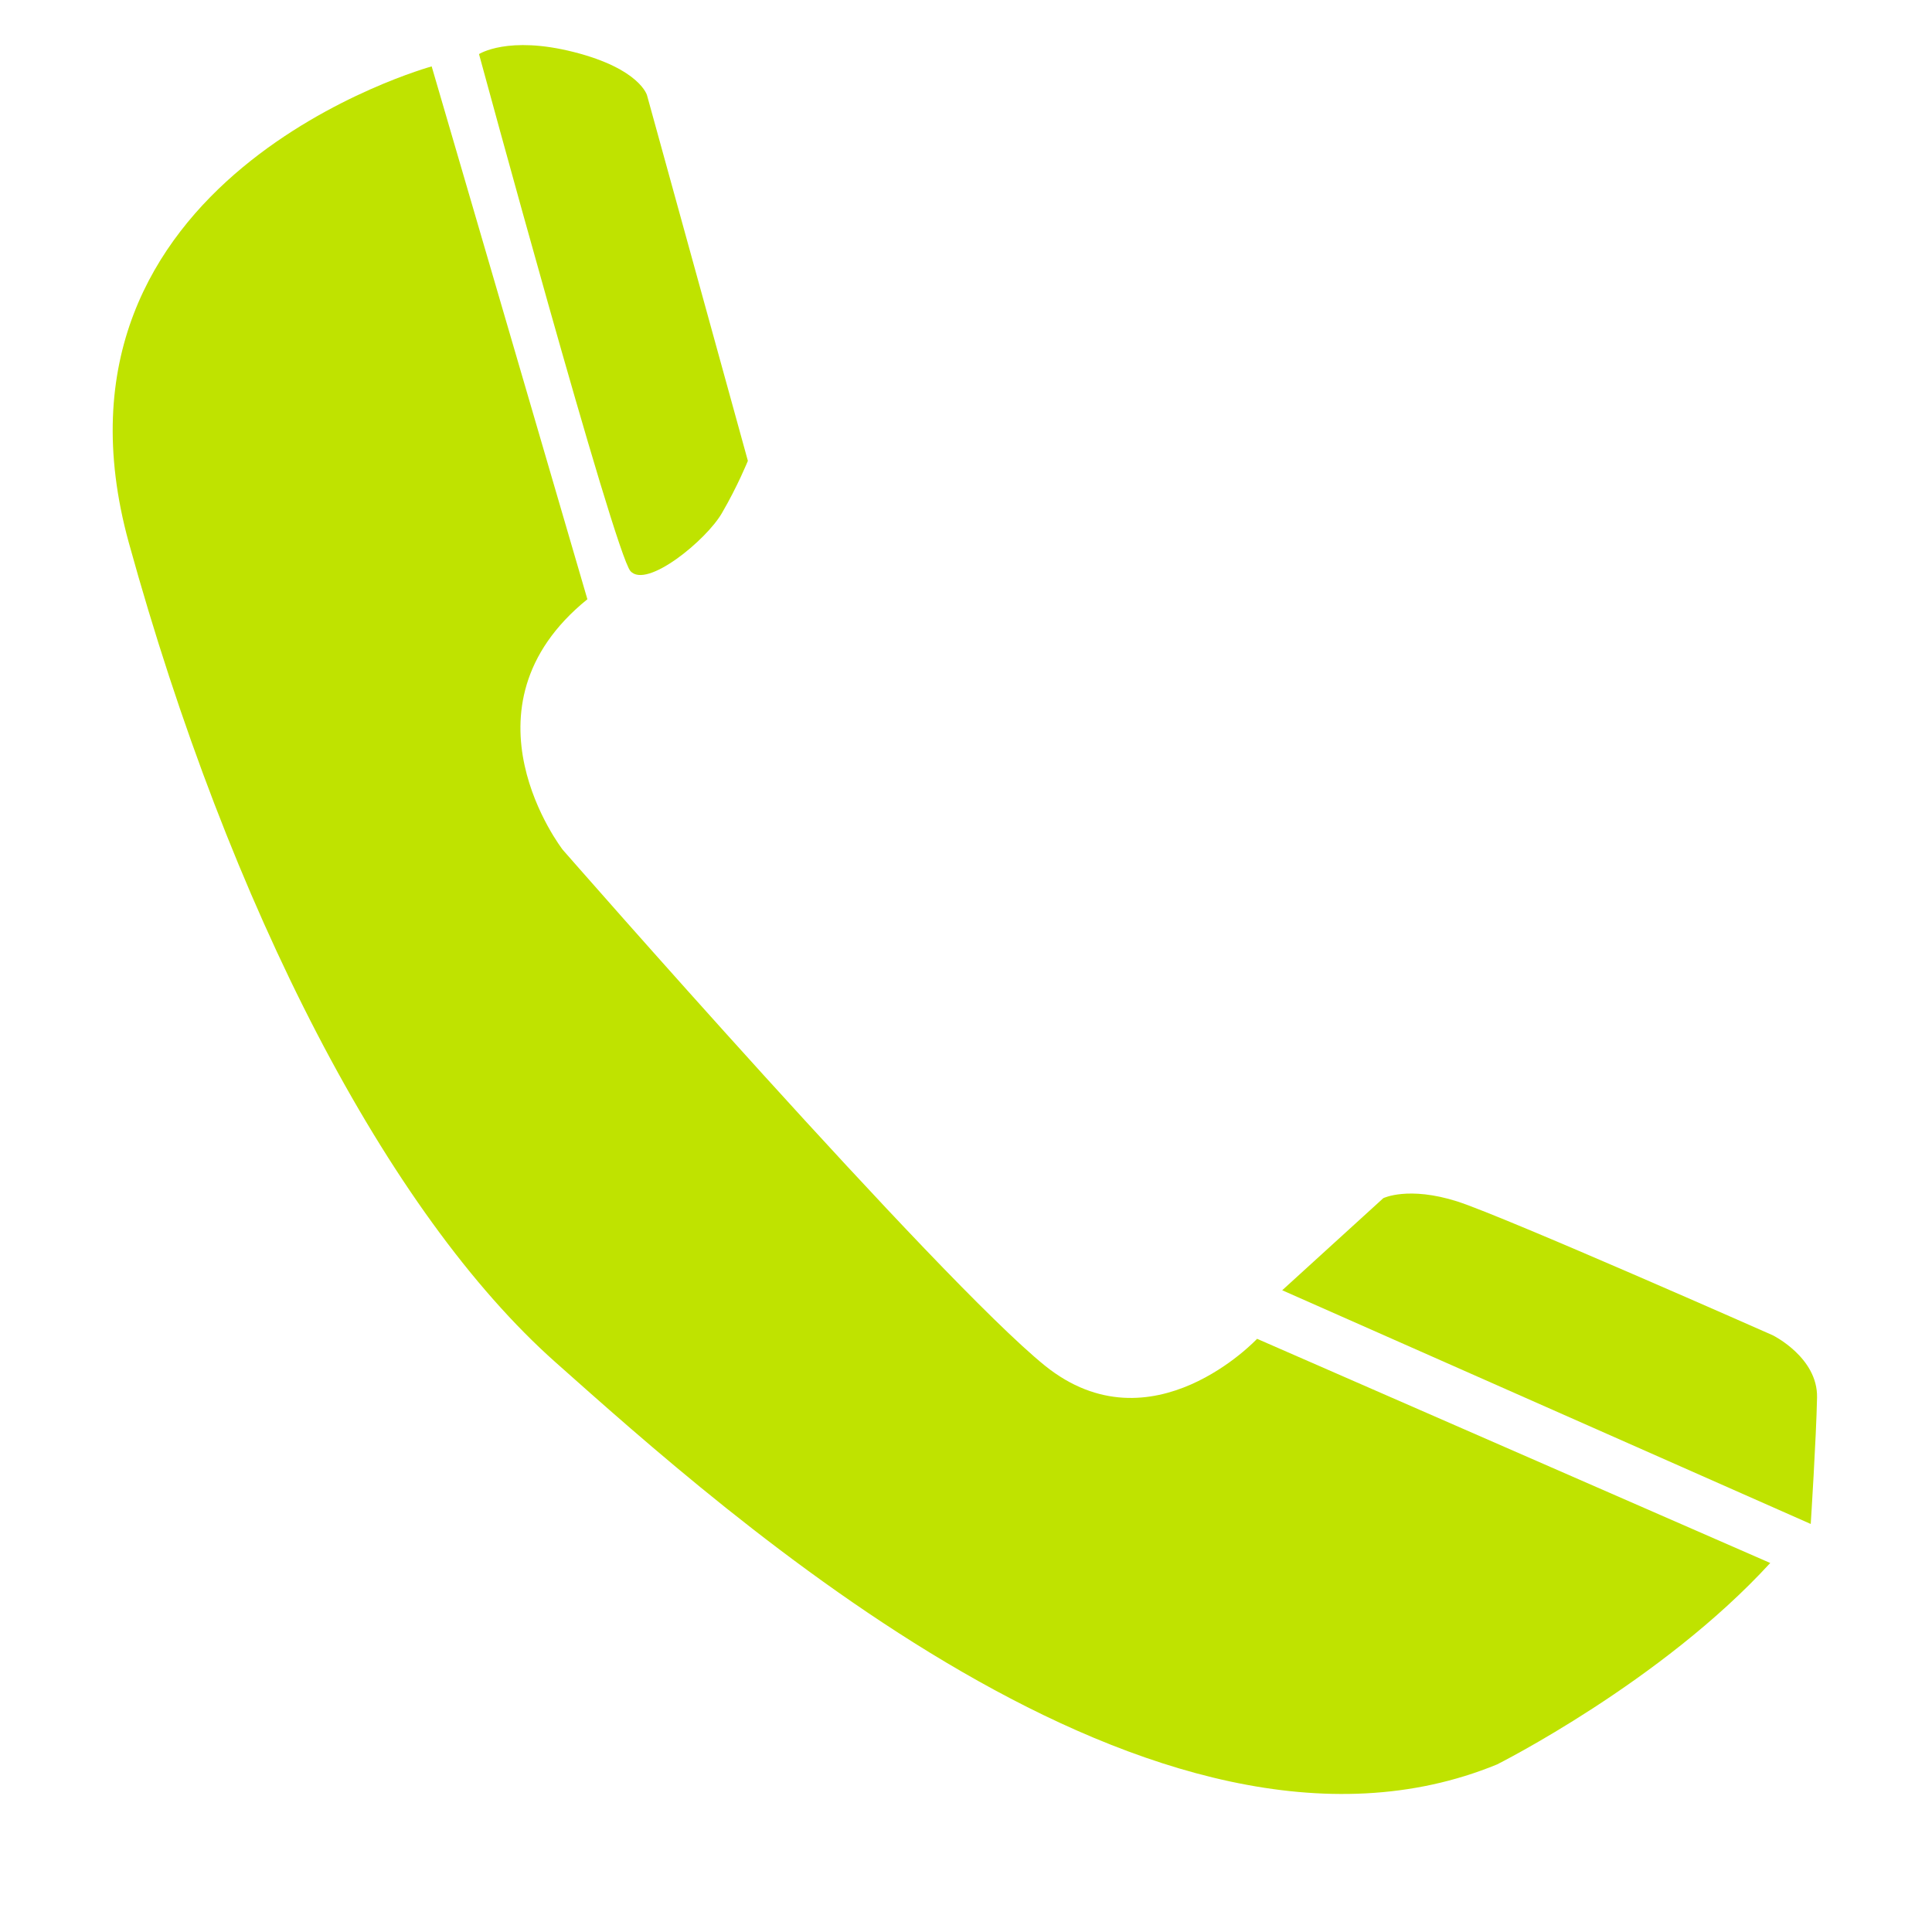
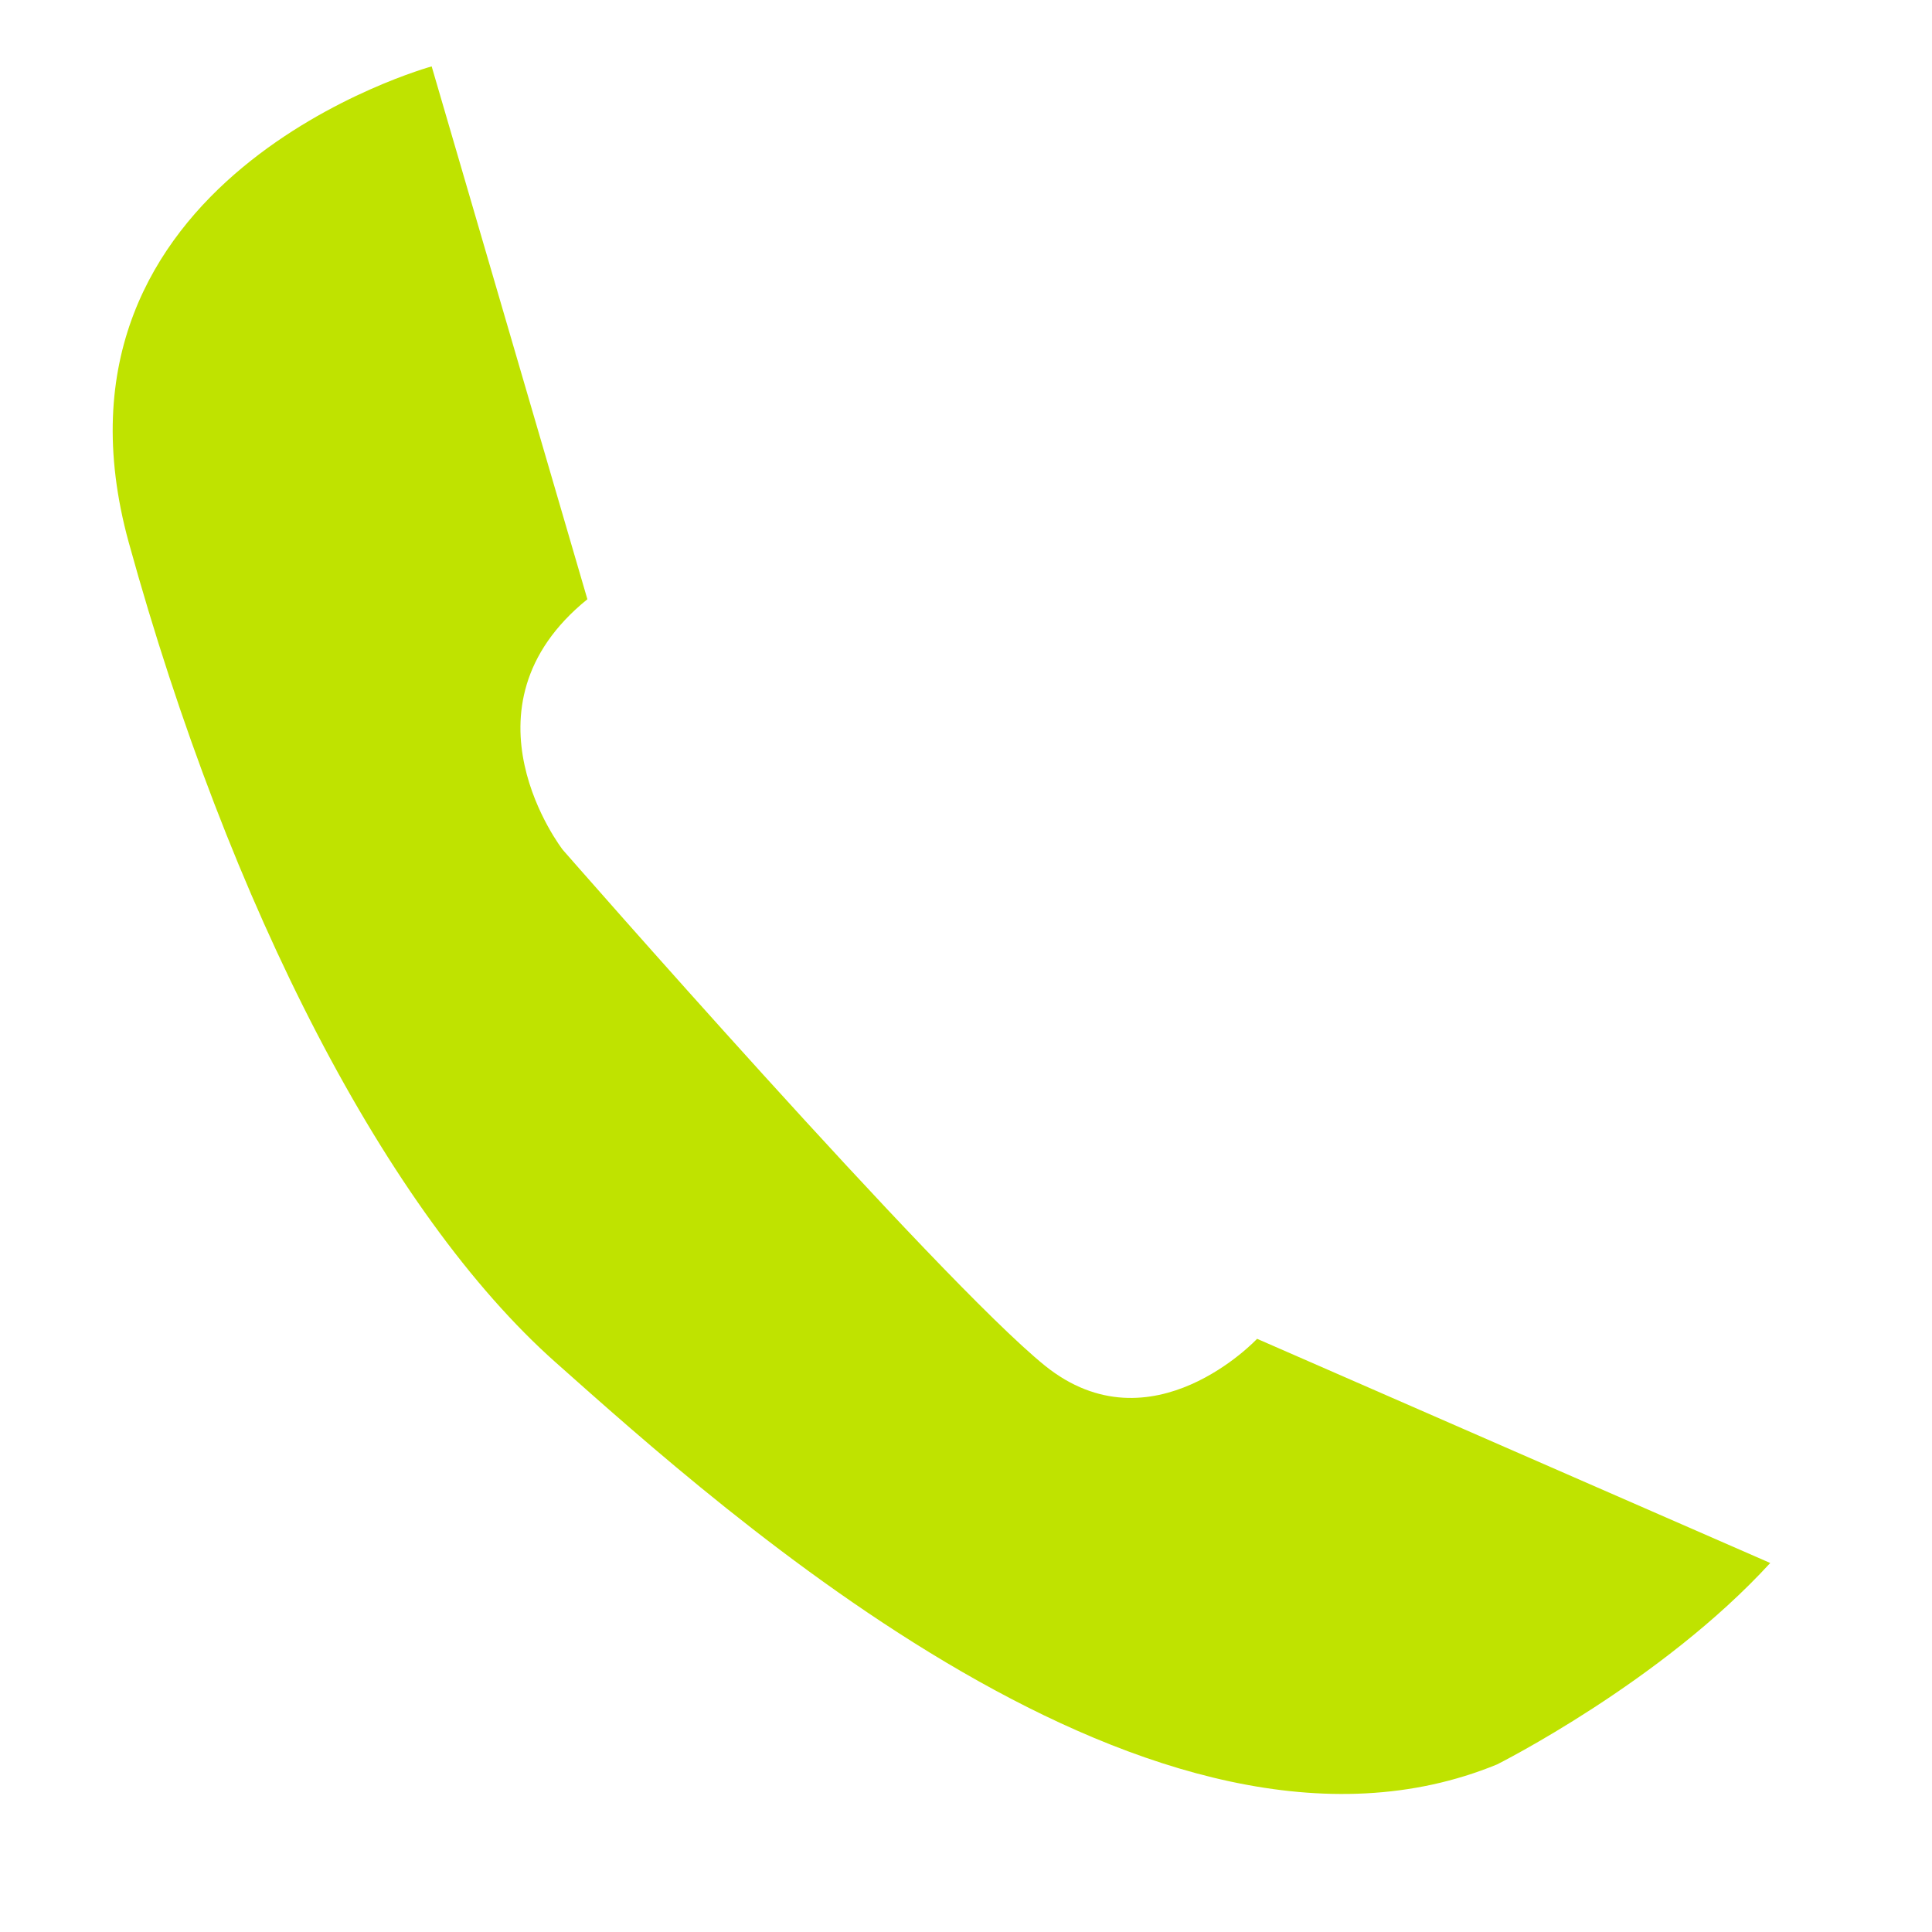
<svg xmlns="http://www.w3.org/2000/svg" width="40" zoomAndPan="magnify" viewBox="0 0 30 30" height="40" preserveAspectRatio="xMidYMid meet" version="1.0">
  <defs>
    <clipPath id="51c79ee9bc">
      <path d="M 1 1 L 28 1 L 28 28 L 1 28 Z M 1 1 " clip-rule="nonzero" />
    </clipPath>
    <clipPath id="9fb4fdda9b">
      <path d="M 0.336 2.508 L 22.109 -3.16 L 29.789 26.34 L 8.016 32.008 Z M 0.336 2.508 " clip-rule="nonzero" />
    </clipPath>
    <clipPath id="6f5f6a3994">
      <path d="M 0.336 2.508 L 22.109 -3.16 L 29.789 26.34 L 8.016 32.008 Z M 0.336 2.508 " clip-rule="nonzero" />
    </clipPath>
    <clipPath id="8740579a15">
      <path d="M 7 0 L 12 0 L 12 9 L 7 9 Z M 7 0 " clip-rule="nonzero" />
    </clipPath>
    <clipPath id="1929848a38">
      <path d="M 0.336 2.508 L 22.109 -3.16 L 29.789 26.34 L 8.016 32.008 Z M 0.336 2.508 " clip-rule="nonzero" />
    </clipPath>
    <clipPath id="1290009165">
      <path d="M 0.336 2.508 L 22.109 -3.16 L 29.789 26.34 L 8.016 32.008 Z M 0.336 2.508 " clip-rule="nonzero" />
    </clipPath>
    <clipPath id="cbdc451f86">
      <path d="M 19 18 L 29 18 L 29 24 L 19 24 Z M 19 18 " clip-rule="nonzero" />
    </clipPath>
    <clipPath id="8f51d753b3">
-       <path d="M 0.336 2.508 L 22.109 -3.16 L 29.789 26.34 L 8.016 32.008 Z M 0.336 2.508 " clip-rule="nonzero" />
-     </clipPath>
+       </clipPath>
    <clipPath id="5191939a4a">
      <path d="M 0.336 2.508 L 22.109 -3.16 L 29.789 26.34 L 8.016 32.008 Z M 0.336 2.508 " clip-rule="nonzero" />
    </clipPath>
  </defs>
  <g clip-path="url(#51c79ee9bc)">
    <g clip-path="url(#9fb4fdda9b)">
      <g clip-path="url(#6f5f6a3994)">
        <path fill="#bfe300" d="M 6.703 1.031 C 6.703 1.031 0.438 2.75 2 8.426 C 3.566 14.102 6.02 18.84 8.629 21.156 C 11.238 23.473 17.969 29.566 23.246 27.398 C 23.246 27.398 25.793 26.121 27.488 24.27 L 19.52 20.789 C 19.52 20.789 17.883 22.539 16.227 21.207 C 14.574 19.871 8.738 13.195 8.738 13.195 C 8.738 13.195 7.031 10.996 9.121 9.305 Z M 6.703 1.031 " fill-opacity="1" fill-rule="nonzero" />
      </g>
    </g>
  </g>
  <g clip-path="url(#8740579a15)">
    <g clip-path="url(#1929848a38)">
      <g clip-path="url(#1290009165)">
-         <path fill="#bfe300" d="M 7.438 0.84 C 7.438 0.84 7.887 0.547 8.914 0.809 C 9.938 1.07 10.047 1.48 10.047 1.48 L 11.613 7.156 C 11.613 7.156 11.453 7.551 11.211 7.965 C 10.973 8.383 10.039 9.152 9.789 8.867 C 9.539 8.578 7.438 0.84 7.438 0.84 Z M 7.438 0.84 " fill-opacity="1" fill-rule="nonzero" />
-       </g>
+         </g>
    </g>
  </g>
  <g clip-path="url(#cbdc451f86)">
    <g clip-path="url(#8f51d753b3)">
      <g clip-path="url(#5191939a4a)">
        <path fill="#bfe300" d="M 19.91 20.035 L 21.48 18.605 C 21.48 18.605 21.867 18.414 22.629 18.656 C 23.387 18.902 27.527 20.734 27.527 20.734 C 27.527 20.734 28.227 21.078 28.215 21.699 C 28.203 22.32 28.117 23.664 28.117 23.664 Z M 19.91 20.035 " fill-opacity="1" fill-rule="nonzero" />
      </g>
    </g>
  </g>
</svg>